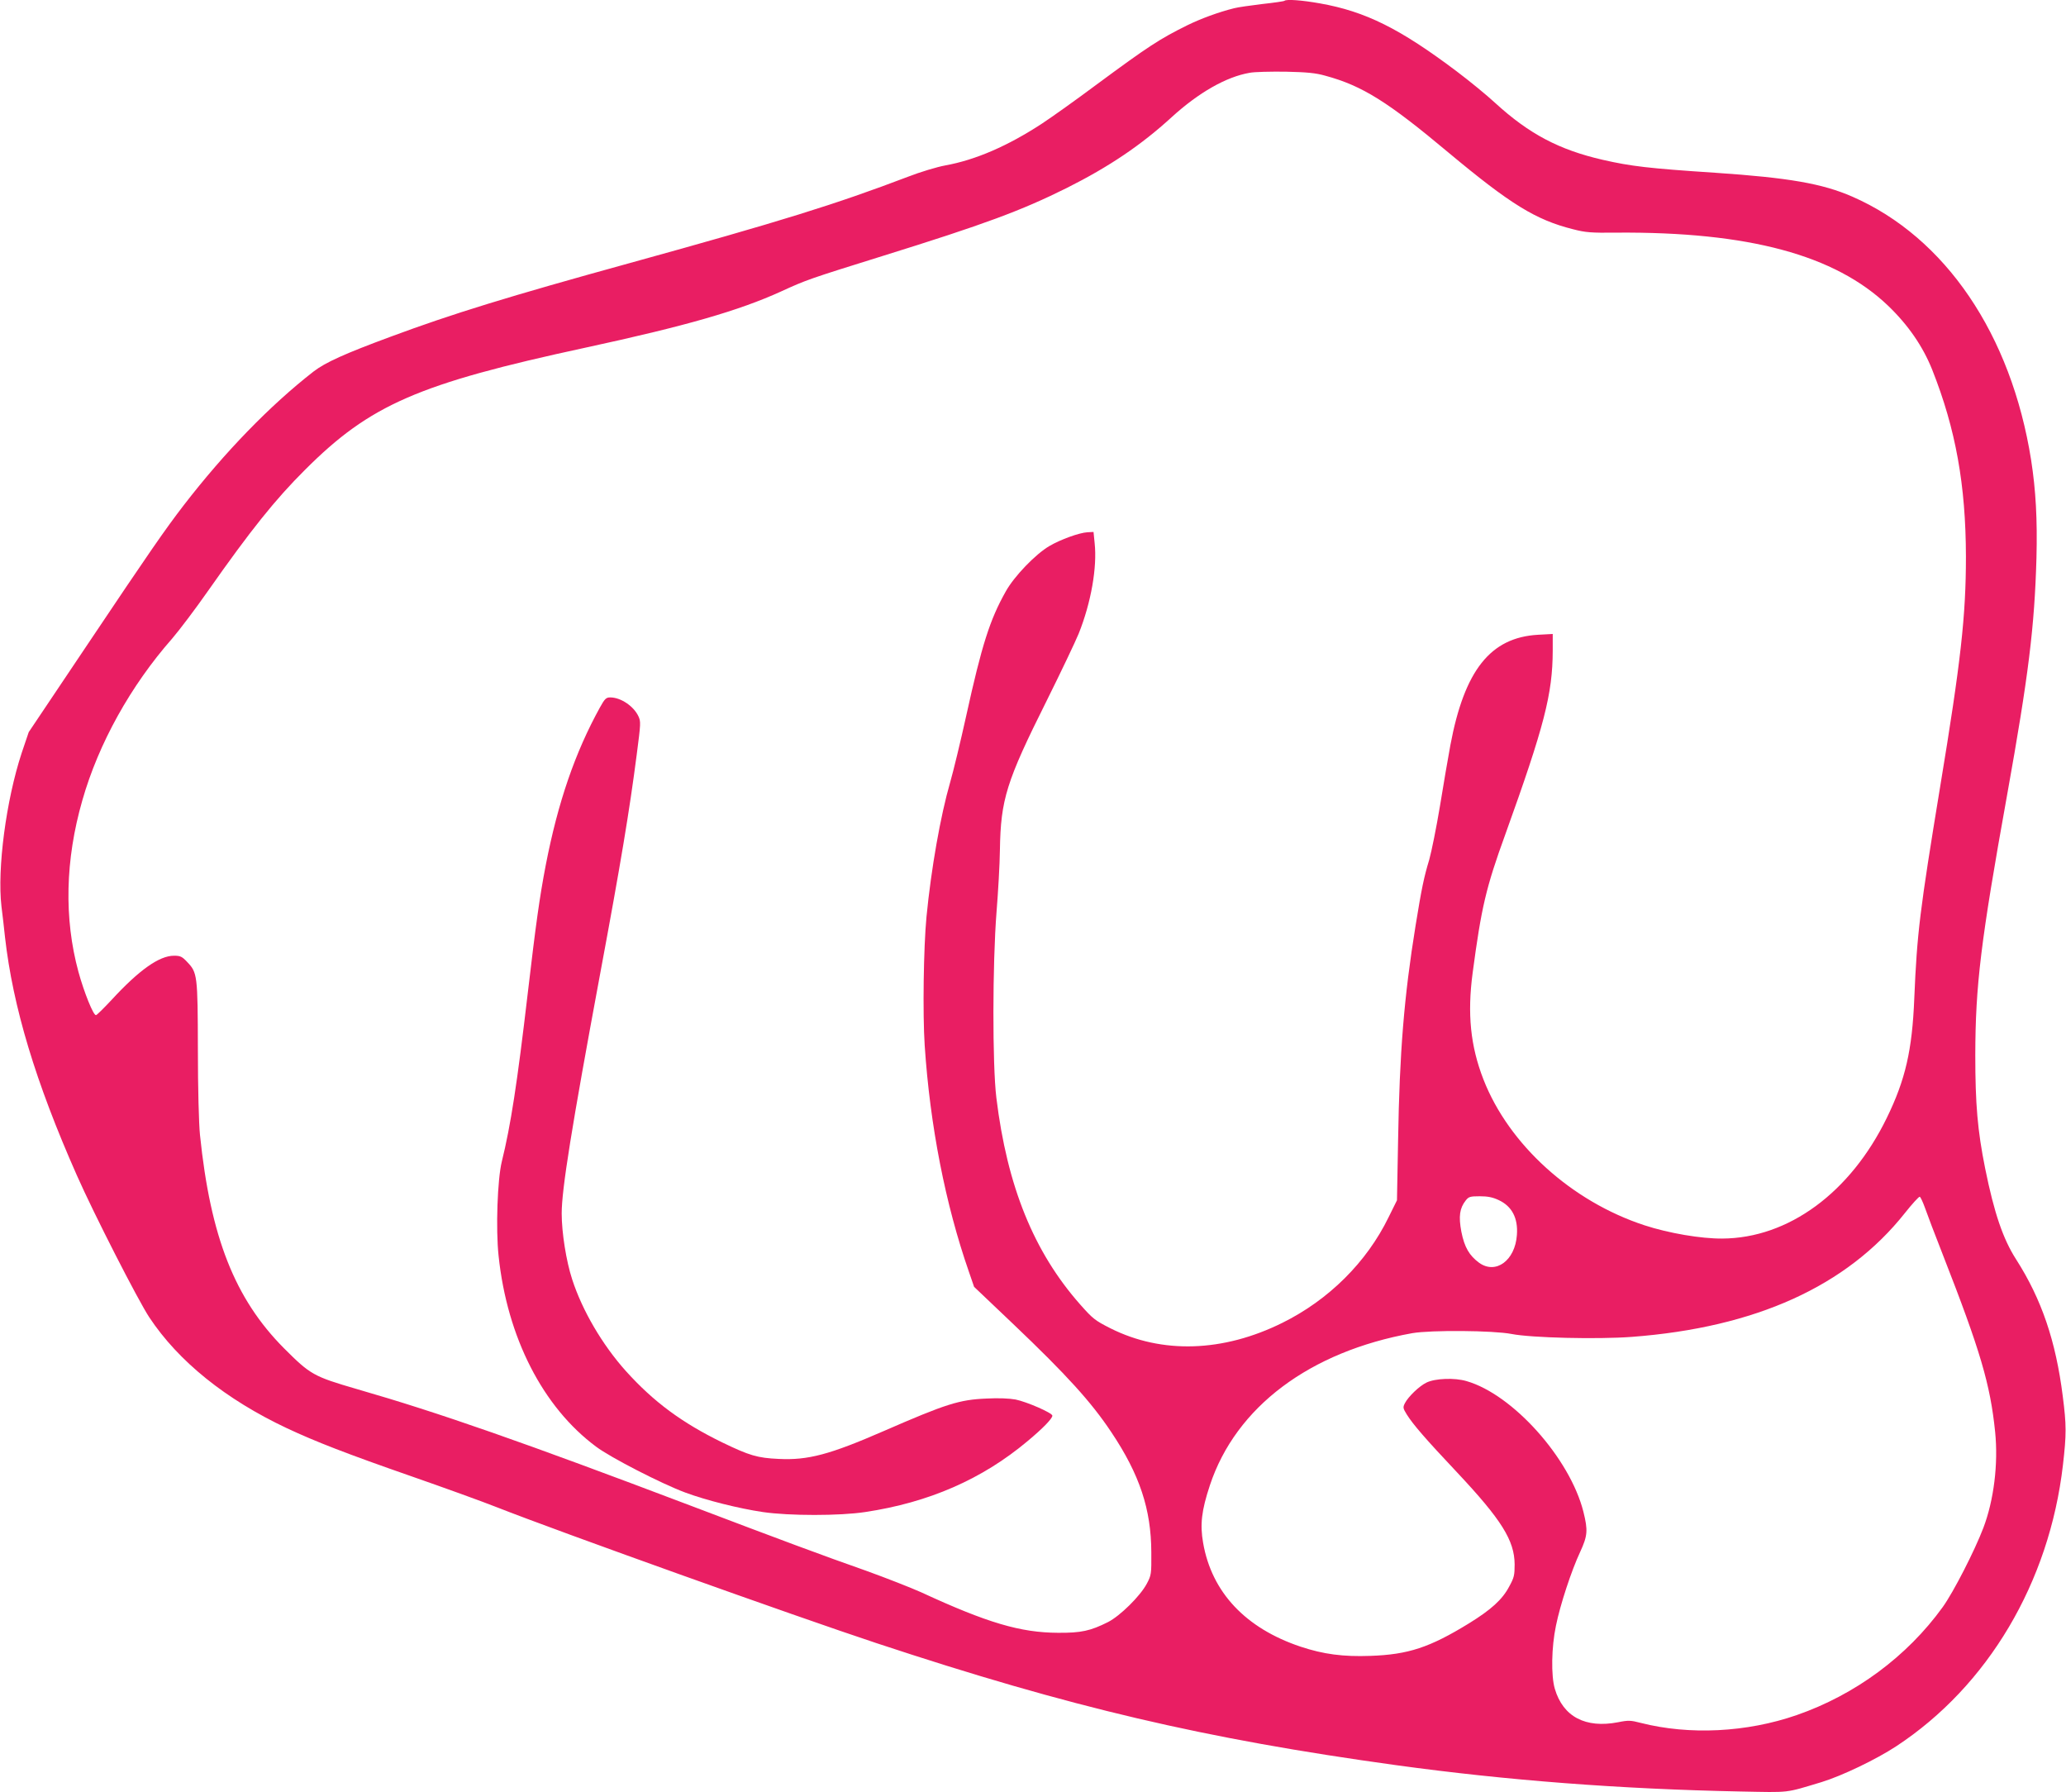
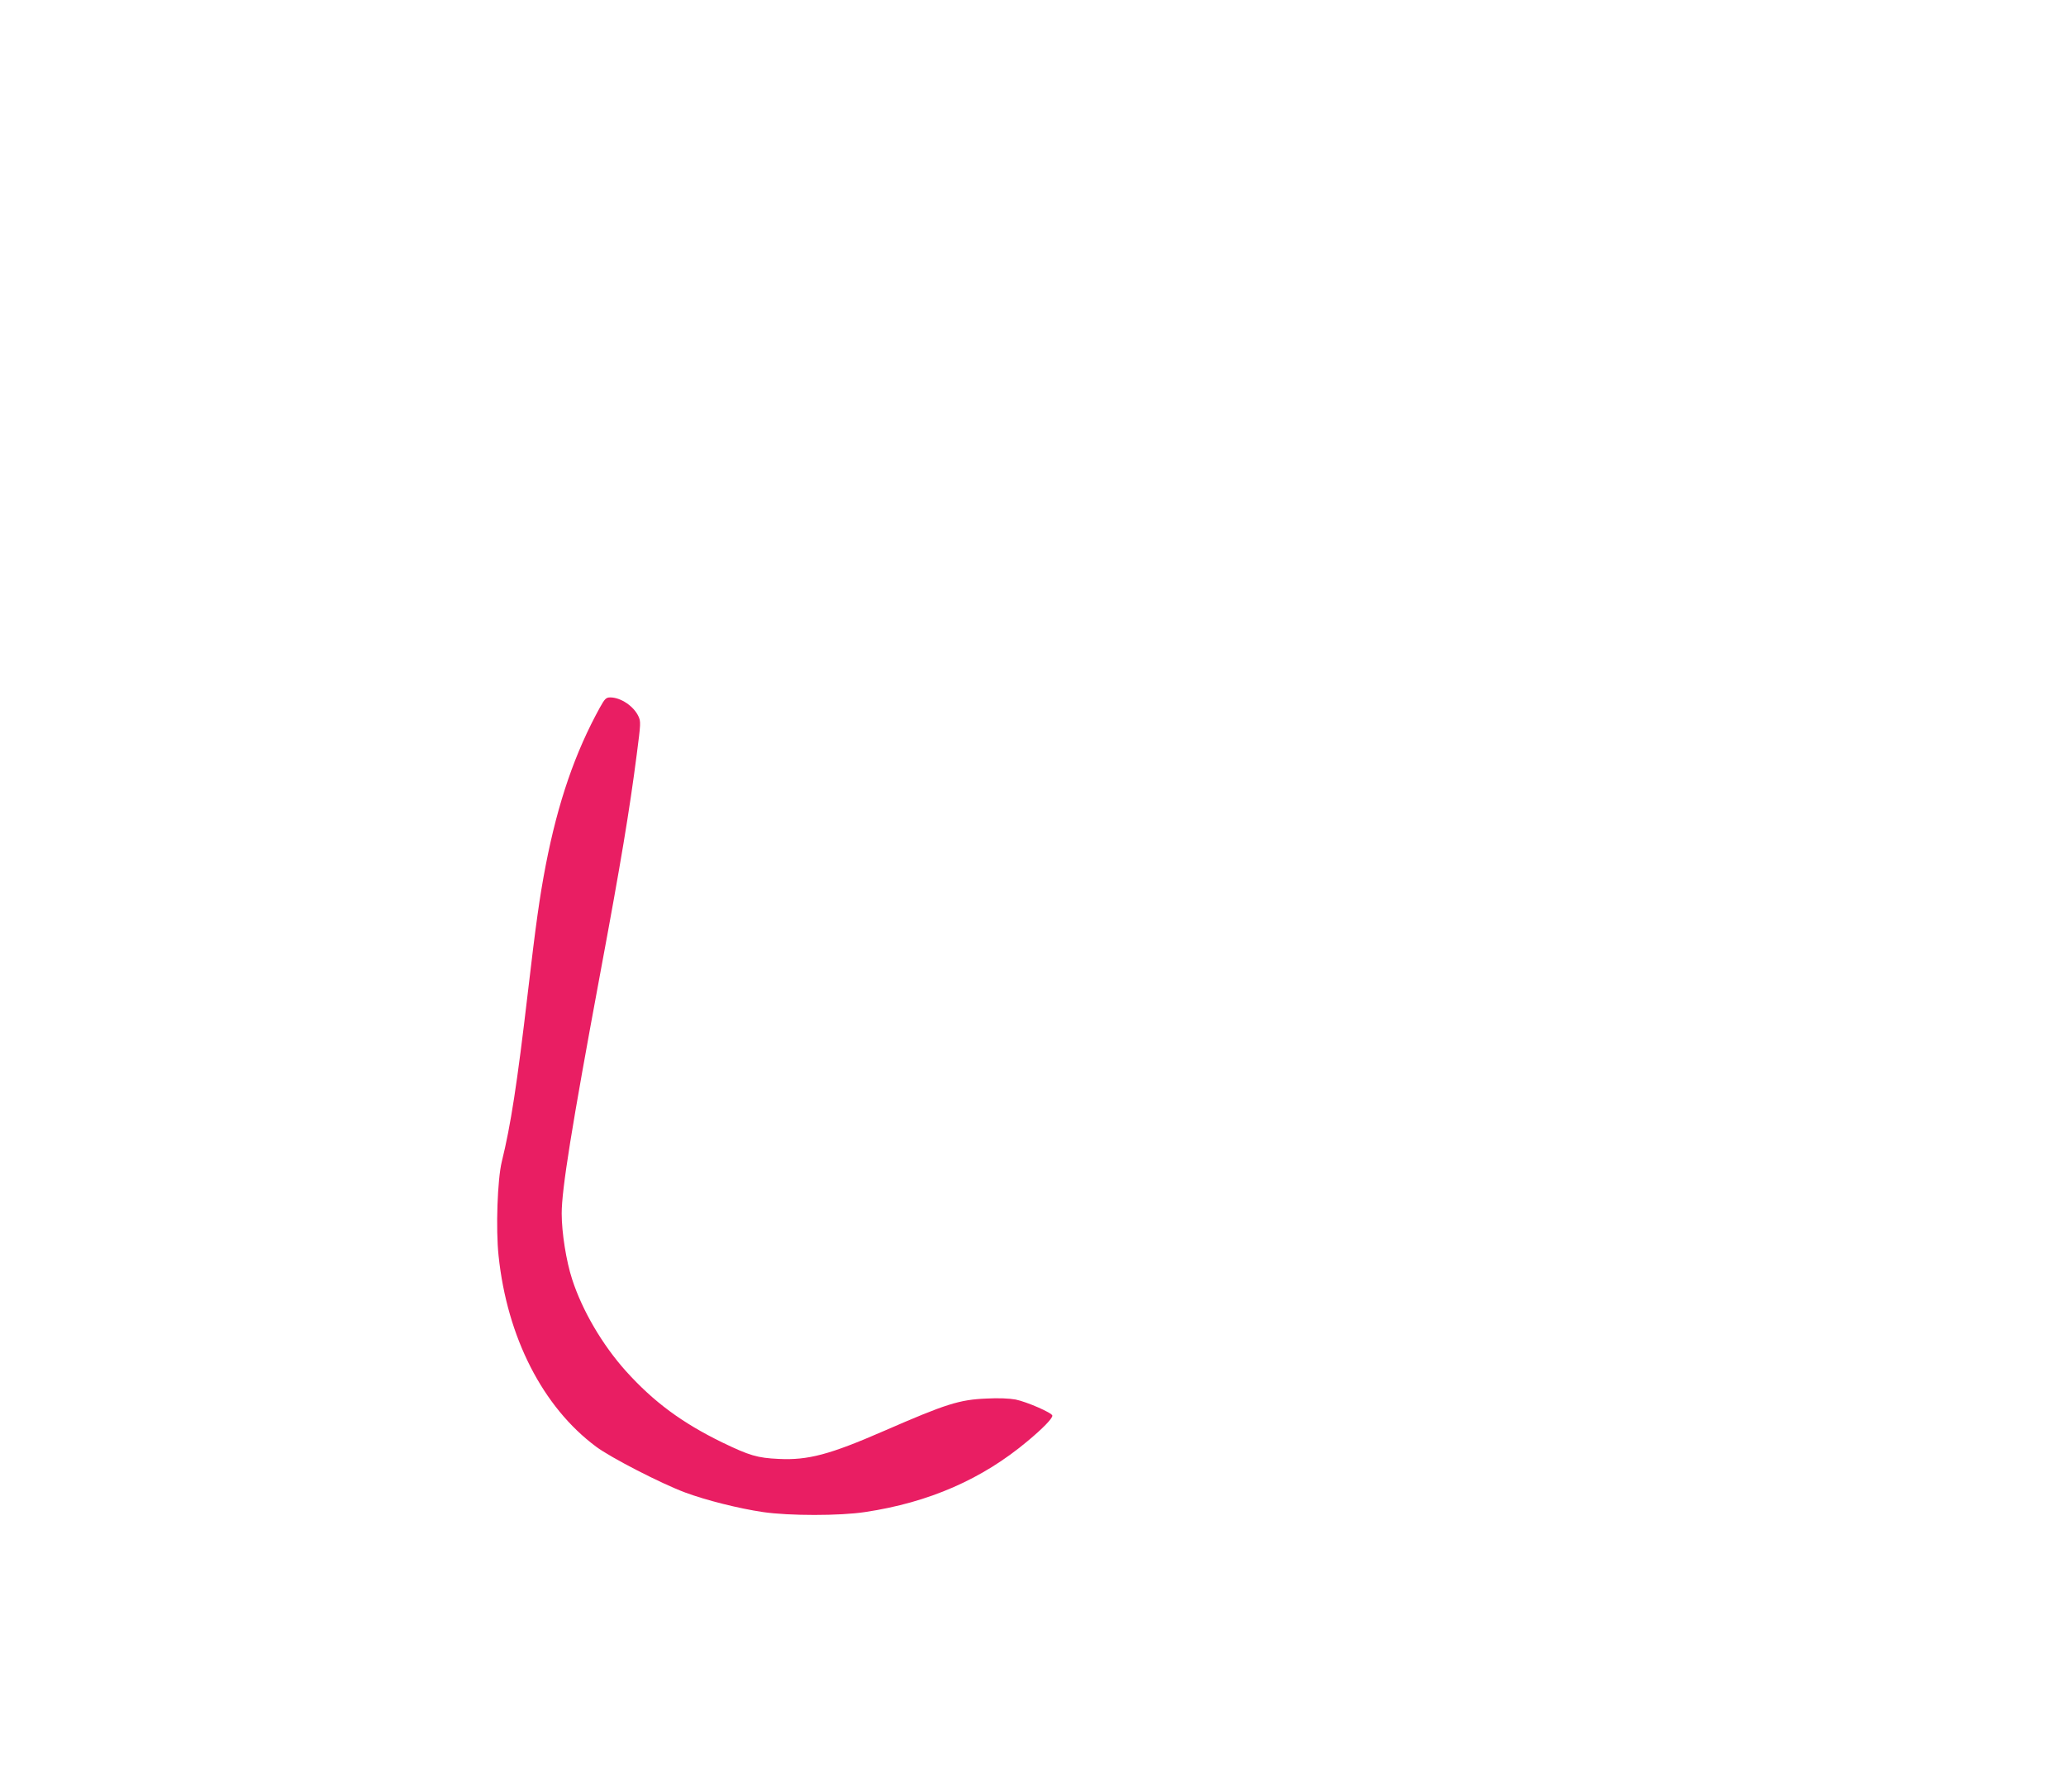
<svg xmlns="http://www.w3.org/2000/svg" version="1.0" width="1280pt" height="1110pt" viewBox="0 0 1280 1110" preserveAspectRatio="xMidYMid meet">
  <g transform="translate(0,1110) scale(0.1,-0.1)" fill="#e91e63" stroke="none">
-     <path d="M7958 11095 c-3 -3 -65 -12 -138 -20 -74 -9 -152 -20 -174 -26 -97 -24 -207 -65 -289 -105 -172 -85 -244 -132 -562 -367 -126 -94 -279 -203 -340 -243 -211 -138 -411 -225 -600 -259 -49 -9 -153 -40 -230 -70 -447 -170 -787 -276 -1725 -535 -751 -207 -1098 -314 -1478 -455 -287 -106 -406 -160 -479 -216 -270 -210 -552 -501 -805 -829 -114 -148 -213 -291 -591 -855 l-369 -550 -44 -130 c-96 -292 -152 -716 -125 -949 7 -56 17 -141 22 -191 49 -432 189 -897 445 -1475 106 -240 379 -774 449 -880 181 -273 473 -508 853 -687 177 -83 370 -158 772 -298 201 -70 439 -156 530 -192 381 -150 1851 -676 2350 -841 1206 -399 2032 -592 3220 -756 684 -94 1385 -148 2132 -163 315 -6 273 -11 503 58 127 39 338 140 463 222 568 373 949 1015 1033 1742 22 191 22 247 -1 426 -43 342 -131 601 -289 848 -81 126 -136 287 -192 564 -47 234 -61 397 -61 702 1 431 33 700 197 1610 133 742 170 1041 182 1470 6 237 -4 418 -33 605 -123 778 -531 1380 -1108 1632 -186 81 -392 117 -851 148 -410 27 -520 40 -695 80 -270 62 -456 160 -665 351 -55 51 -163 139 -240 197 -352 265 -565 371 -847 421 -112 20 -209 27 -220 16z m253 -464 c229 -62 387 -161 763 -476 385 -321 541 -417 772 -475 77 -20 112 -23 269 -21 818 6 1354 -138 1683 -453 124 -119 215 -251 273 -396 146 -368 208 -715 209 -1157 0 -367 -31 -648 -160 -1428 -126 -767 -143 -905 -160 -1310 -13 -321 -55 -503 -170 -739 -226 -464 -610 -746 -1020 -748 -131 -1 -331 33 -481 82 -452 148 -840 499 -998 903 -81 208 -101 407 -67 662 54 404 82 526 202 856 242 672 293 870 294 1138 l0 104 -92 -5 c-294 -17 -455 -220 -542 -683 -14 -77 -44 -248 -65 -380 -22 -132 -52 -280 -66 -330 -33 -109 -47 -176 -85 -410 -71 -439 -99 -782 -108 -1325 l-7 -375 -52 -105 c-136 -279 -371 -512 -658 -654 -367 -182 -746 -194 -1065 -34 -97 49 -110 60 -188 148 -287 325 -452 731 -519 1280 -25 205 -24 831 1 1150 10 124 20 297 21 385 5 313 39 423 290 925 89 179 178 366 198 415 77 192 115 411 99 560 l-7 70 -38 -2 c-51 -3 -167 -45 -235 -85 -86 -50 -219 -188 -271 -282 -98 -174 -148 -330 -245 -771 -35 -159 -80 -344 -99 -410 -60 -207 -118 -536 -147 -835 -18 -188 -24 -599 -11 -796 33 -497 128 -983 274 -1402 l32 -93 242 -230 c334 -318 484 -484 608 -670 176 -263 247 -478 248 -744 1 -136 0 -142 -28 -195 -41 -77 -166 -200 -241 -238 -108 -54 -165 -67 -309 -66 -232 1 -437 61 -848 251 -65 29 -218 89 -340 133 -276 97 -528 191 -1092 405 -1029 390 -1548 572 -2065 721 -268 78 -287 89 -451 253 -304 306 -455 688 -520 1321 -7 67 -13 287 -13 530 -1 462 -3 475 -67 542 -31 33 -42 38 -81 38 -91 0 -216 -88 -388 -275 -46 -49 -88 -91 -95 -93 -16 -4 -74 141 -109 268 -90 331 -82 693 24 1062 101 354 300 711 557 1003 43 50 143 182 222 295 264 376 417 567 601 750 404 404 702 533 1735 756 625 135 954 230 1215 349 157 72 175 78 627 219 633 197 860 281 1143 422 261 131 460 265 650 439 167 152 337 249 482 274 29 6 130 8 223 7 134 -3 186 -8 246 -25z m1075 -6965 c81 -38 120 -111 112 -216 -11 -158 -131 -246 -234 -172 -61 45 -91 96 -110 192 -18 95 -11 146 27 194 18 23 27 26 87 26 49 0 80 -6 118 -24z m2640 -47 c12 -35 62 -167 112 -294 232 -593 293 -801 323 -1095 20 -198 -8 -423 -73 -594 -54 -142 -185 -398 -252 -491 -221 -306 -542 -543 -905 -669 -309 -107 -664 -125 -966 -48 -62 16 -76 17 -140 4 -202 -39 -341 34 -392 207 -24 81 -21 258 7 391 26 129 96 342 150 457 46 100 49 133 20 249 -84 332 -438 727 -724 809 -74 22 -195 17 -248 -9 -44 -21 -113 -87 -134 -128 -13 -26 -12 -31 12 -70 39 -62 114 -149 311 -358 276 -294 356 -422 357 -570 0 -67 -3 -82 -34 -138 -42 -80 -112 -143 -248 -227 -244 -150 -377 -194 -613 -202 -168 -6 -289 10 -431 57 -341 114 -551 337 -604 643 -20 114 -10 200 42 357 161 485 618 828 1254 942 117 20 501 17 615 -5 121 -24 532 -34 745 -18 768 58 1332 314 1691 766 46 58 88 104 93 102 5 -2 19 -32 32 -68z" />
    <path d="M3717 6718 c-154 -279 -260 -586 -336 -978 -38 -198 -61 -363 -111 -790 -66 -564 -106 -822 -161 -1045 -27 -110 -38 -416 -20 -584 53 -505 274 -937 604 -1182 89 -67 404 -229 552 -284 129 -48 332 -99 481 -121 163 -24 478 -24 634 0 395 59 726 204 1006 439 95 79 154 140 154 158 0 17 -159 86 -228 100 -39 7 -106 10 -180 6 -169 -7 -250 -33 -636 -201 -335 -146 -470 -182 -651 -173 -133 6 -182 21 -350 102 -250 122 -425 251 -598 443 -145 162 -269 373 -332 567 -37 113 -65 290 -65 408 0 150 61 531 239 1489 127 681 181 1007 226 1355 25 193 26 203 10 237 -30 63 -110 116 -174 116 -26 0 -34 -8 -64 -62z" />
  </g>
</svg>